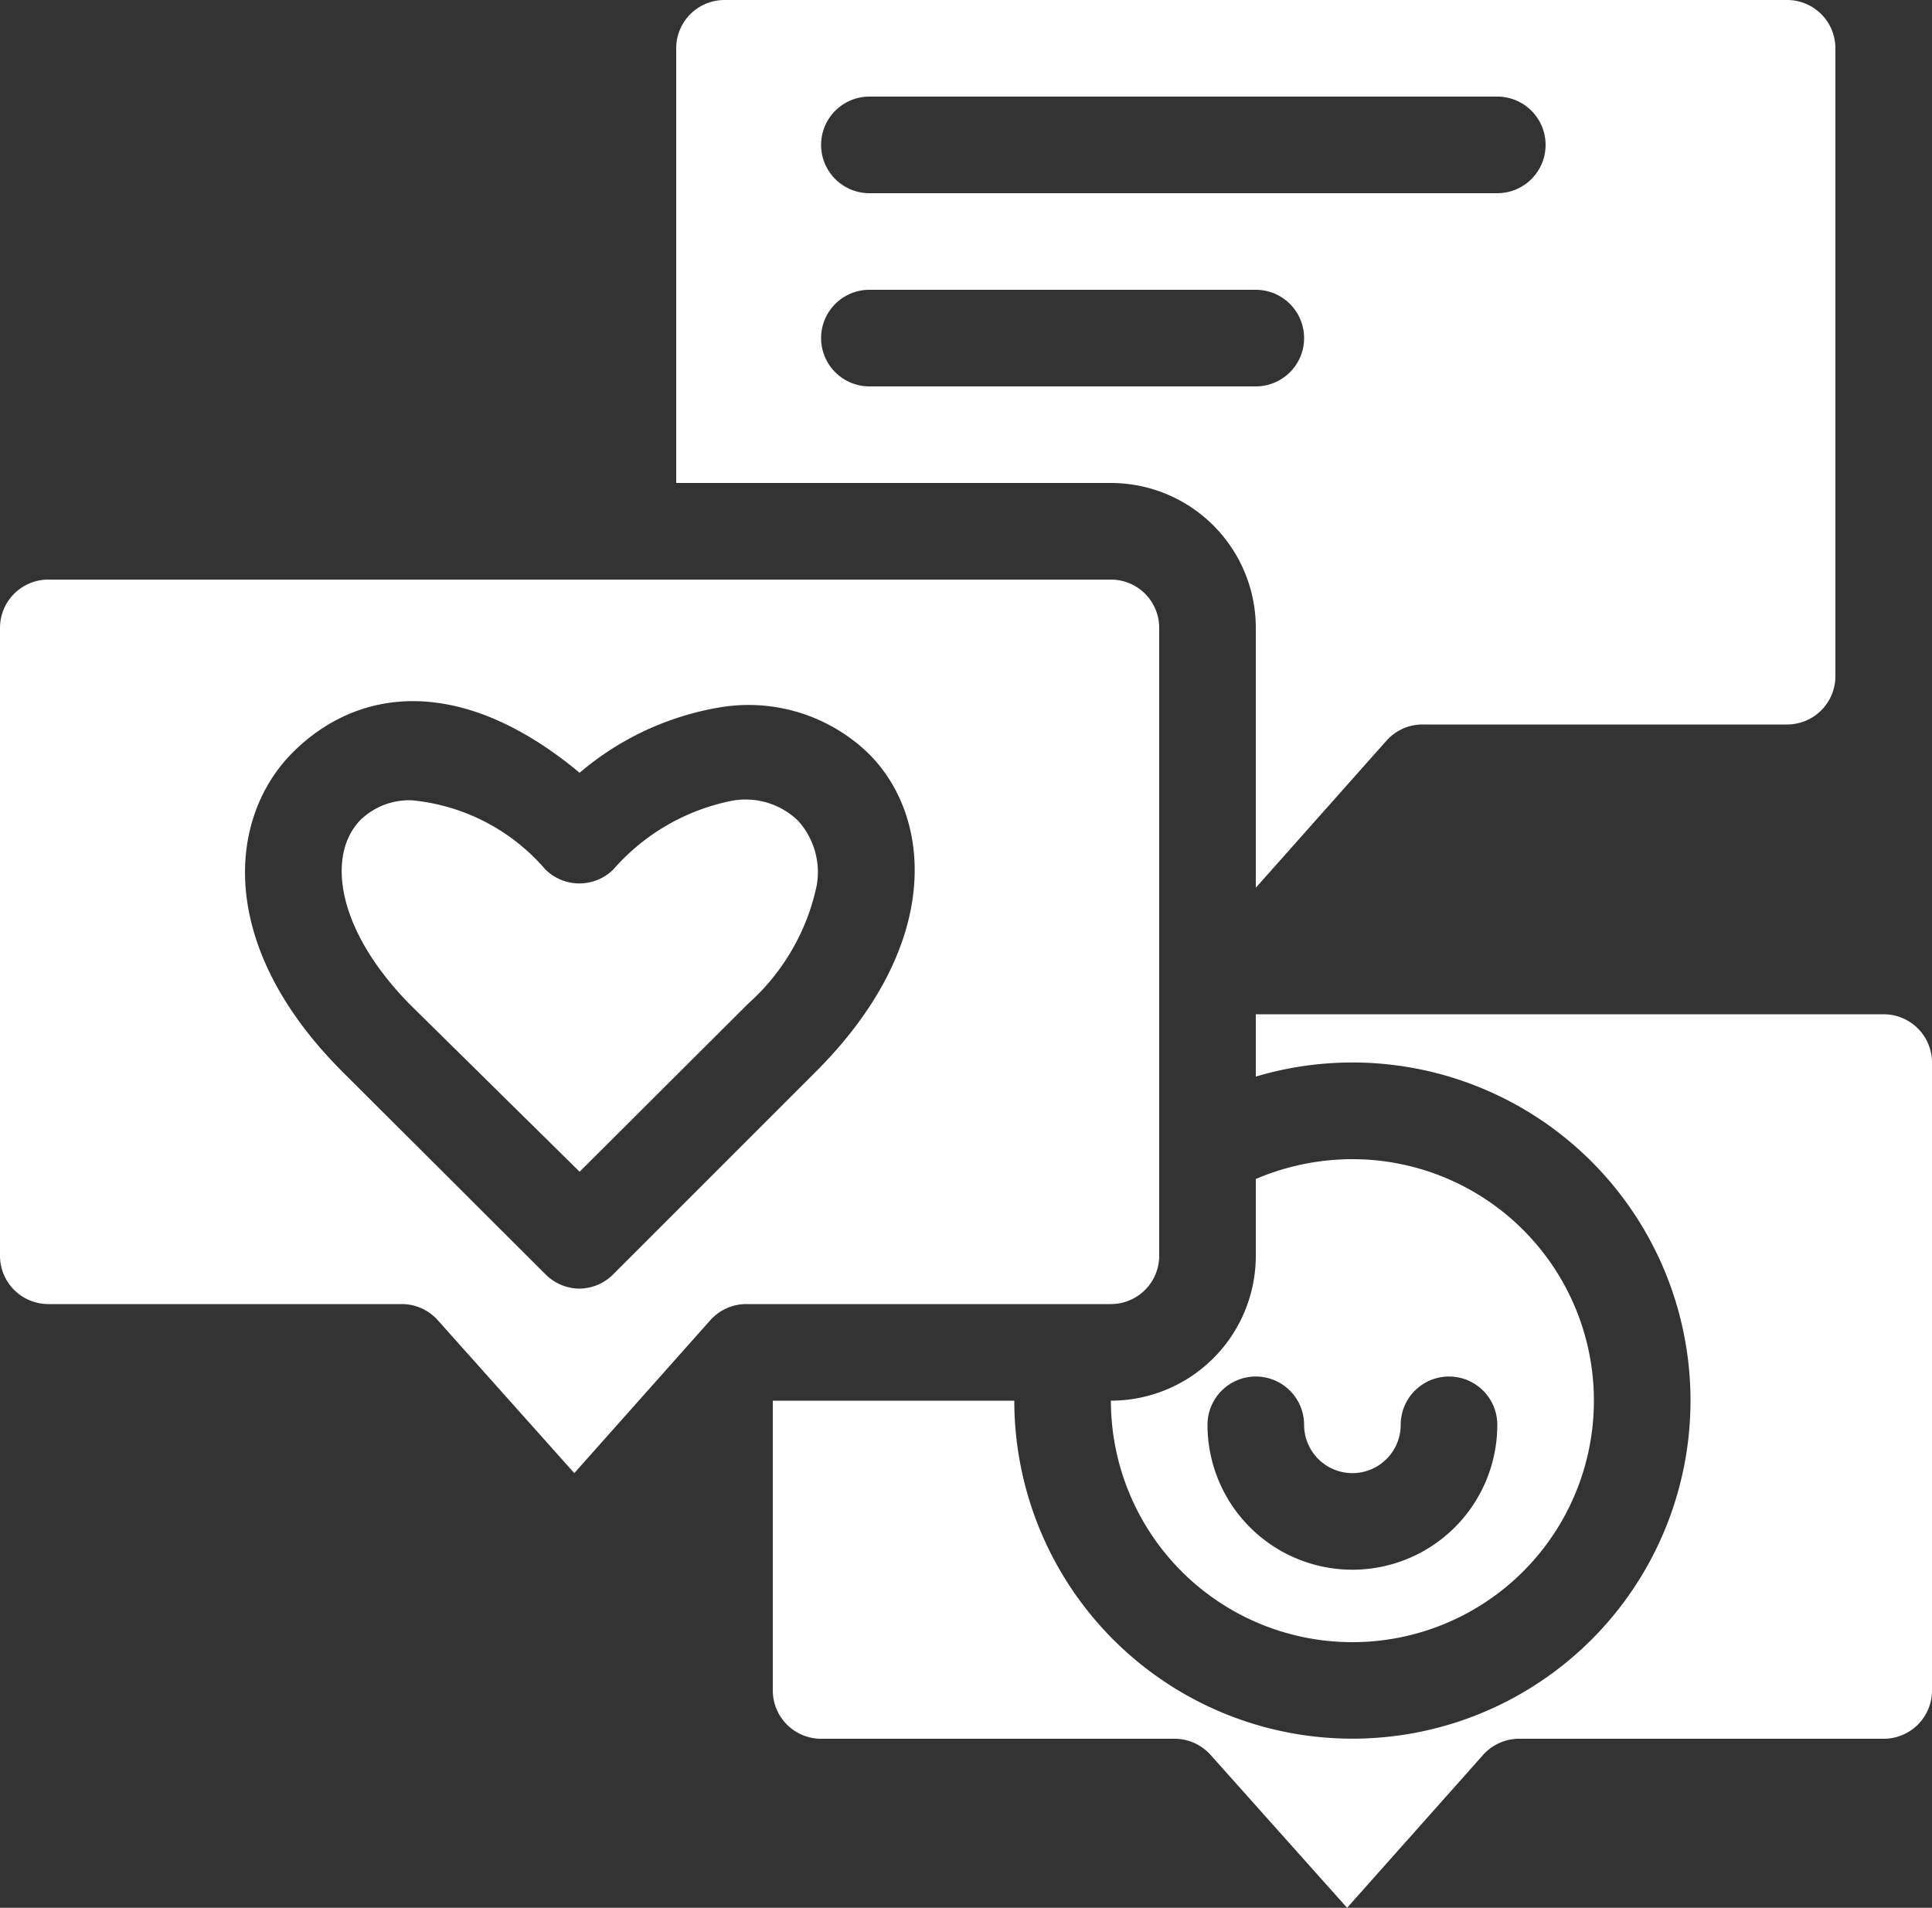
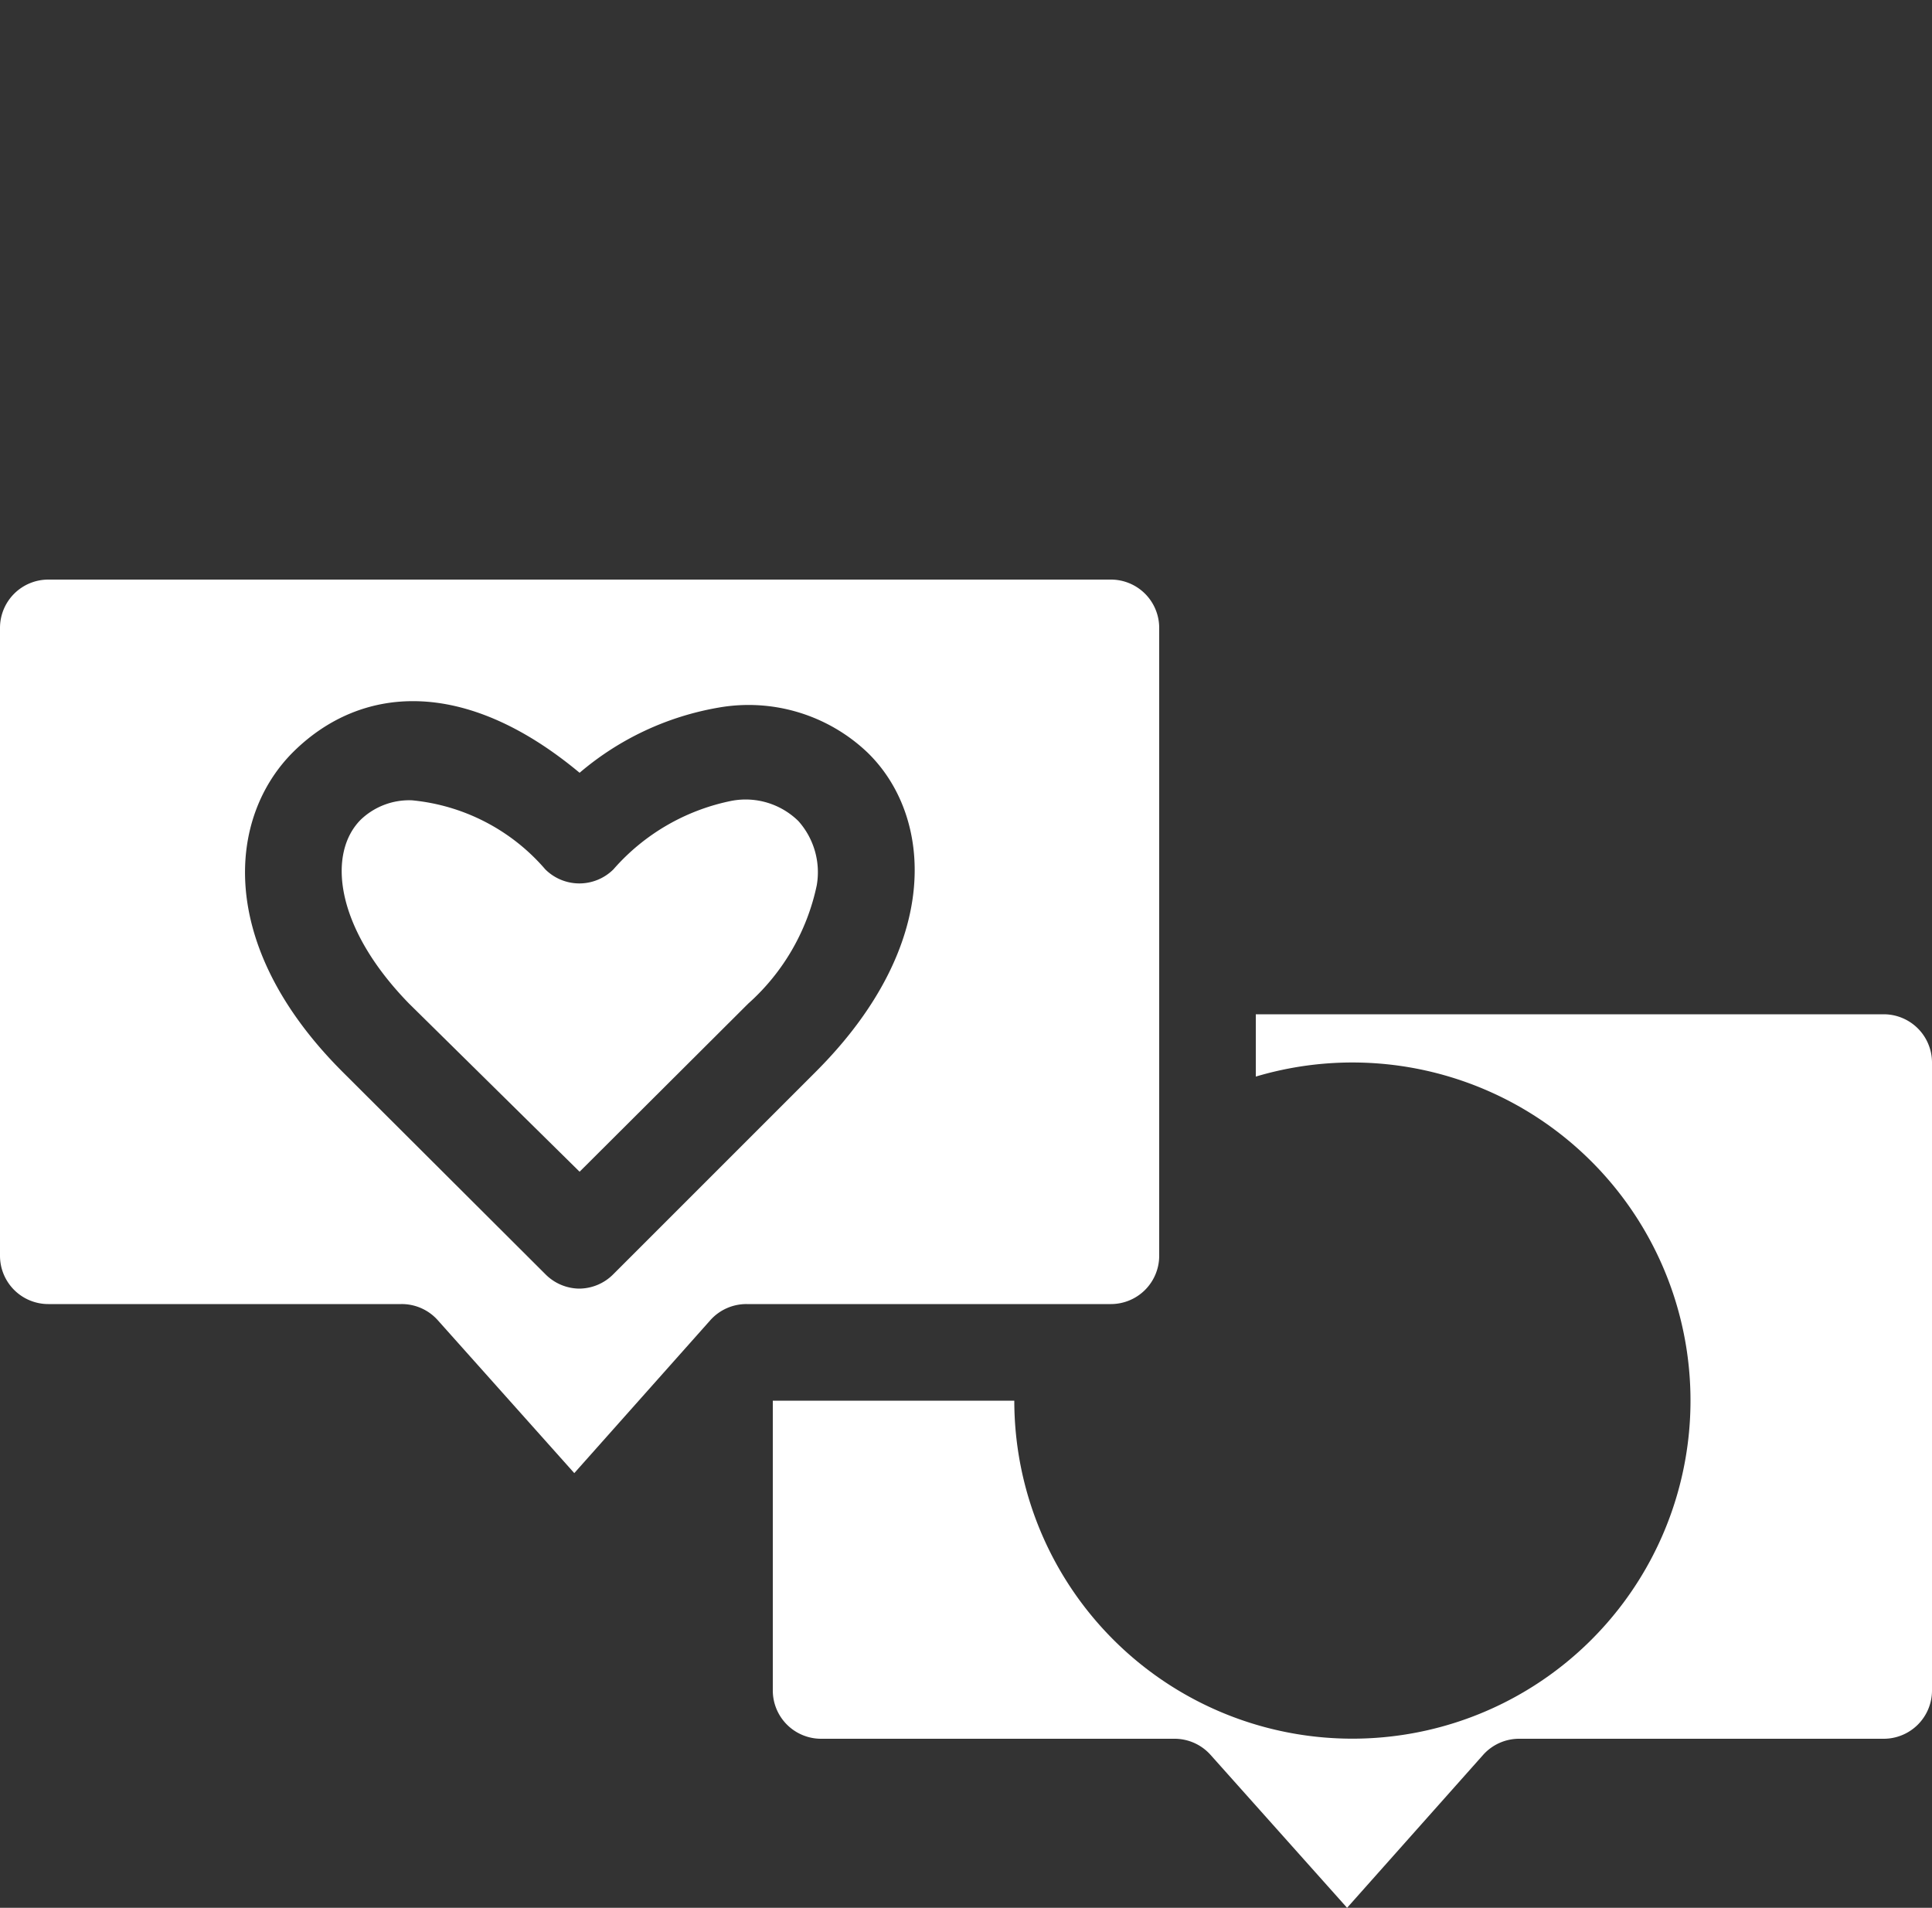
<svg xmlns="http://www.w3.org/2000/svg" data-name="Layer 1" fill="#000000" height="39.5" preserveAspectRatio="xMidYMid meet" version="1" viewBox="4.0 4.0 40.0 39.5" width="40" zoomAndPan="magnify">
  <rect x="4.0" y="4.0" width="40.0" height="39.5" fill="#333333" stroke="none" />
  <g id="change1_1">
-     <path d="M30,17v5.38l2.71-3.05a1,1,0,0,1,.75-.33H41a1,1,0,0,0,1-1V5a1,1,0,0,0-1-1H19a1,1,0,0,0-1,1v9h9A3,3,0,0,1,30,17ZM22,6H35a1,1,0,0,1,0,2H22a1,1,0,0,1,0-2Zm-1,5a1,1,0,0,1,1-1h8a1,1,0,0,1,0,2H22A1,1,0,0,1,21,11Z" fill="#ffffff" />
-   </g>
+     </g>
  <g id="change1_2">
-     <path d="M27,33a5,5,0,1,0,5-5,5.11,5.11,0,0,0-2,.41V30A3,3,0,0,1,27,33Zm3-.5a1,1,0,0,1,1,1,1,1,0,0,0,2,0,1,1,0,0,1,2,0,3,3,0,0,1-6,0A1,1,0,0,1,30,32.5Z" fill="#ffffff" />
-   </g>
+     </g>
  <g id="change1_3">
    <path d="M43,25H30v1.29A7,7,0,1,1,25,33H20v6a1,1,0,0,0,1,1h7.31a1,1,0,0,1,.75.33l2.83,3.17,2.82-3.17a1,1,0,0,1,.75-.33H43a1,1,0,0,0,1-1V26A1,1,0,0,0,43,25Z" fill="#ffffff" />
  </g>
  <g id="change1_4">
    <path d="M28,30V17a1,1,0,0,0-1-1H5a1,1,0,0,0-1,1V30a1,1,0,0,0,1,1h7.31a1,1,0,0,1,.75.33l2.83,3.17,2.82-3.17a1,1,0,0,1,.75-.33H27A1,1,0,0,0,28,30Zm-7.11-3.81L16.7,30.38a1,1,0,0,1-.71.3,1,1,0,0,1-.7-.3l-4.2-4.19c-2.63-2.63-2.38-5.29-1-6.64S13.6,18,16,20a6,6,0,0,1,2.88-1.35,3.57,3.57,0,0,1,3.08.93C23.3,20.88,23.54,23.54,20.89,26.19Z" fill="#ffffff" />
  </g>
  <g id="change1_5">
    <path d="M19.15,20.58A4.4,4.4,0,0,0,16.7,22a1,1,0,0,1-1.41,0,4.16,4.16,0,0,0-2.76-1.43,1.45,1.45,0,0,0-1.06.4c-.69.69-.55,2.22,1,3.81L16,28.26l3.49-3.48a4.53,4.53,0,0,0,1.42-2.45A1.59,1.59,0,0,0,20.53,21,1.56,1.56,0,0,0,19.15,20.58Z" fill="#ffffff" />
  </g>
</svg>